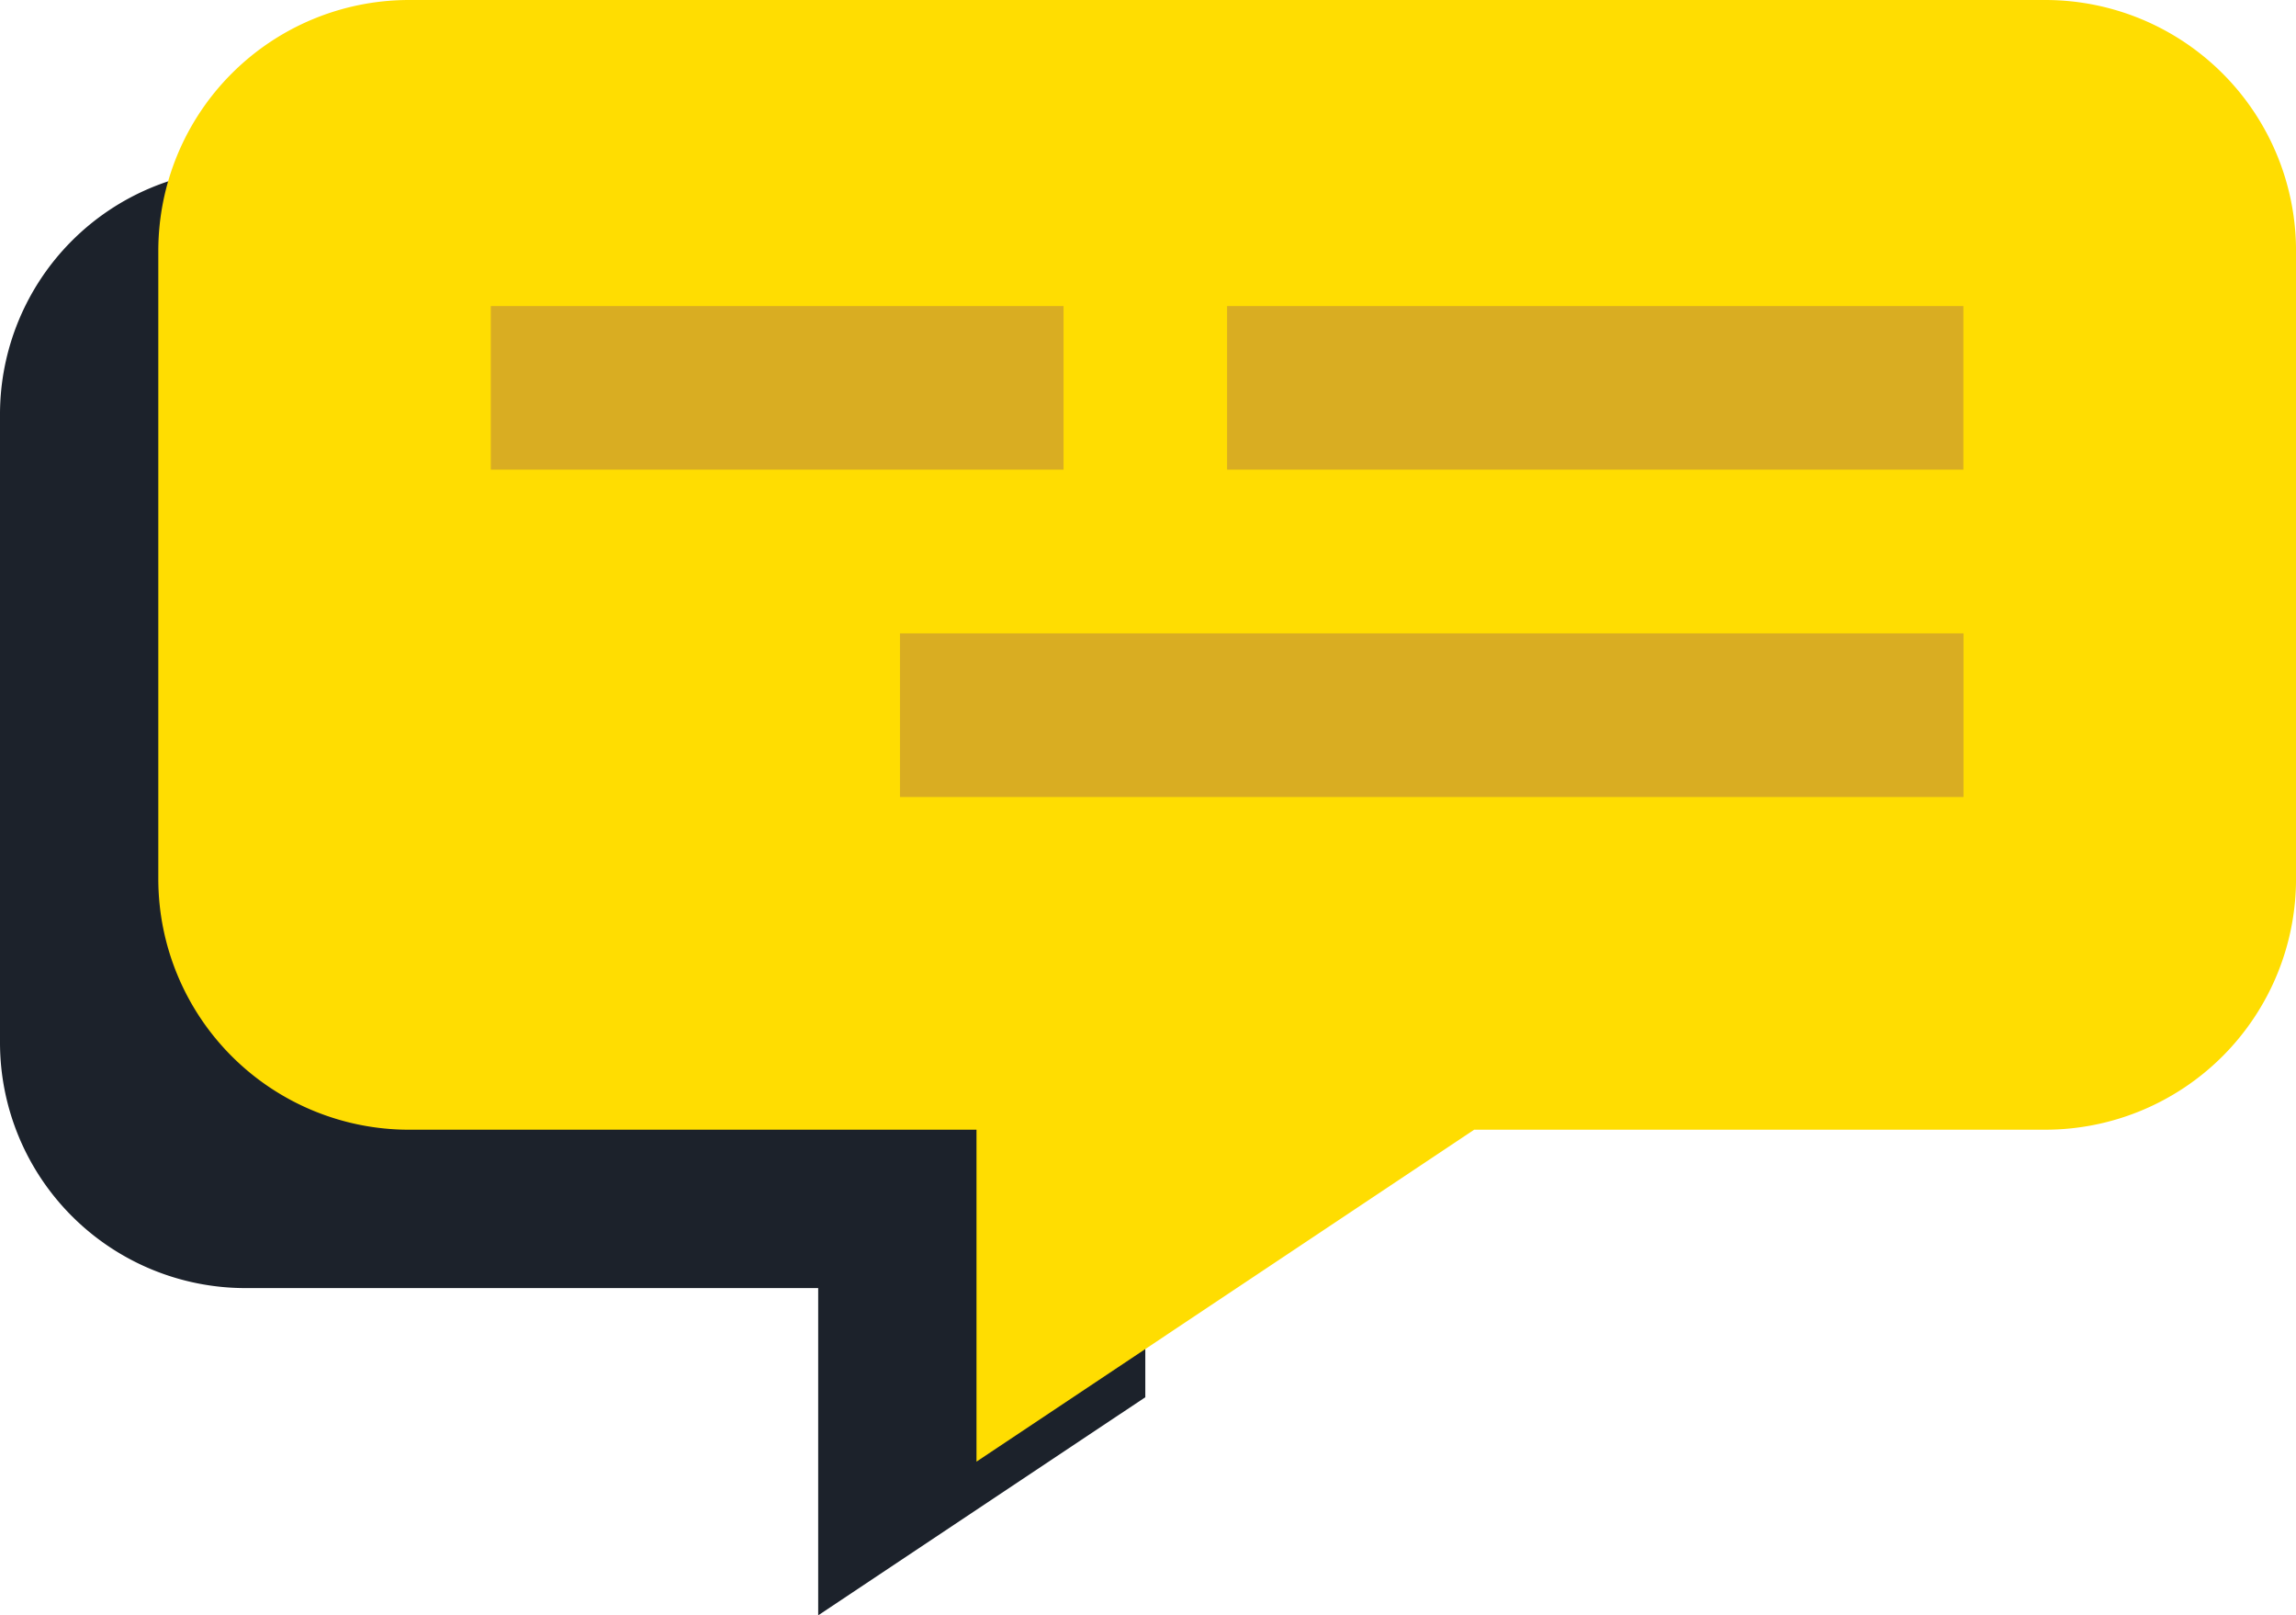
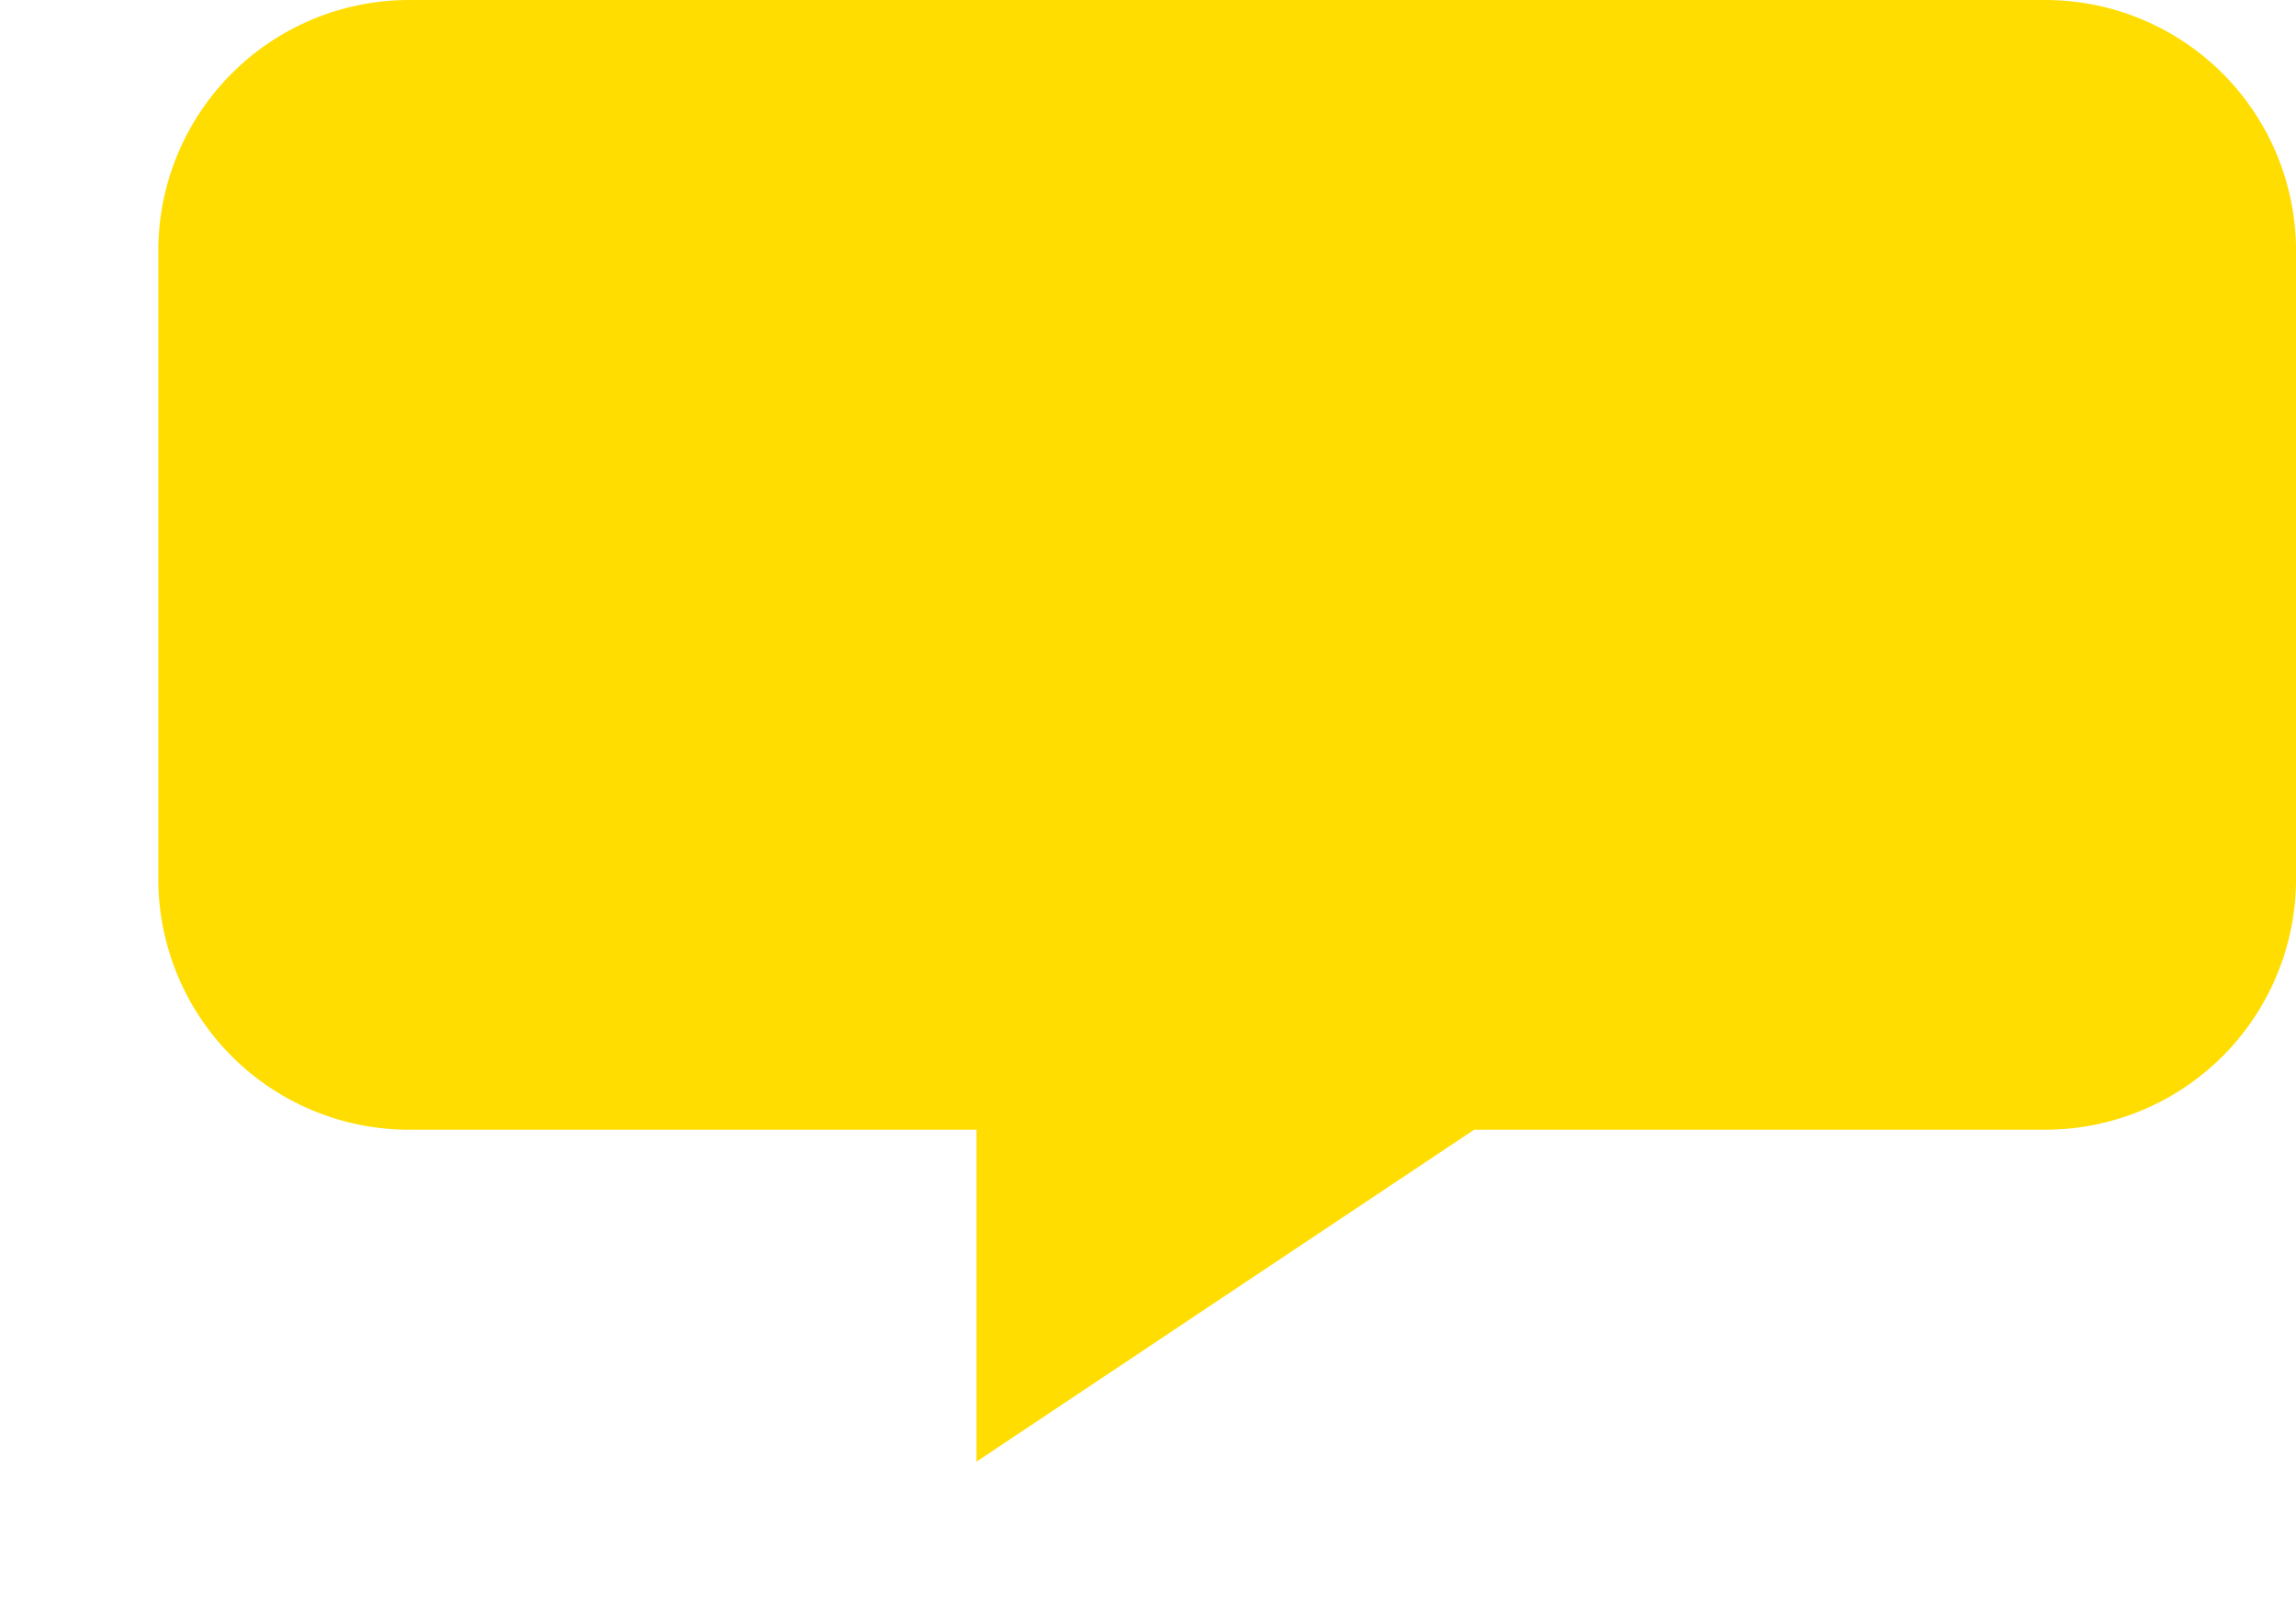
<svg xmlns="http://www.w3.org/2000/svg" width="218.653" height="153.797" viewBox="0 0 218.653 153.797">
  <g id="Layer_1-2" transform="translate(0 0.5)">
    <g id="flat">
-       <path id="Path_408" data-name="Path 408" d="M77.905,149.741l31.165-20.772V12.02H23.364A23.379,23.379,0,0,0,0,35.4V95.2a23.382,23.382,0,0,0,23.377,23.377H77.918v31.165Z" transform="translate(0 3.556)" fill="#1c222b" />
      <path id="Path_409" data-name="Path 409" d="M12.02,83.166V23.377A23.382,23.382,0,0,1,35.4,0H191.221A23.382,23.382,0,0,1,214.6,23.377v59.8a23.382,23.382,0,0,1-23.377,23.377H136.679L89.938,137.721V106.556H35.4A23.382,23.382,0,0,1,12.02,83.179Z" transform="translate(3.556)" fill="#ffdd01" stroke="#ffdd01" stroke-width="1" />
-       <rect id="Rectangle_206" data-name="Rectangle 206" width="70.117" height="15.576" transform="translate(116.858 28.638)" fill="#d9ad22" />
-       <rect id="Rectangle_207" data-name="Rectangle 207" width="54.542" height="15.576" transform="translate(46.741 28.638)" fill="#d9ad22" />
-       <rect id="Rectangle_208" data-name="Rectangle 208" width="101.282" height="15.576" transform="translate(85.706 59.803)" fill="#d9ad22" />
    </g>
  </g>
</svg>